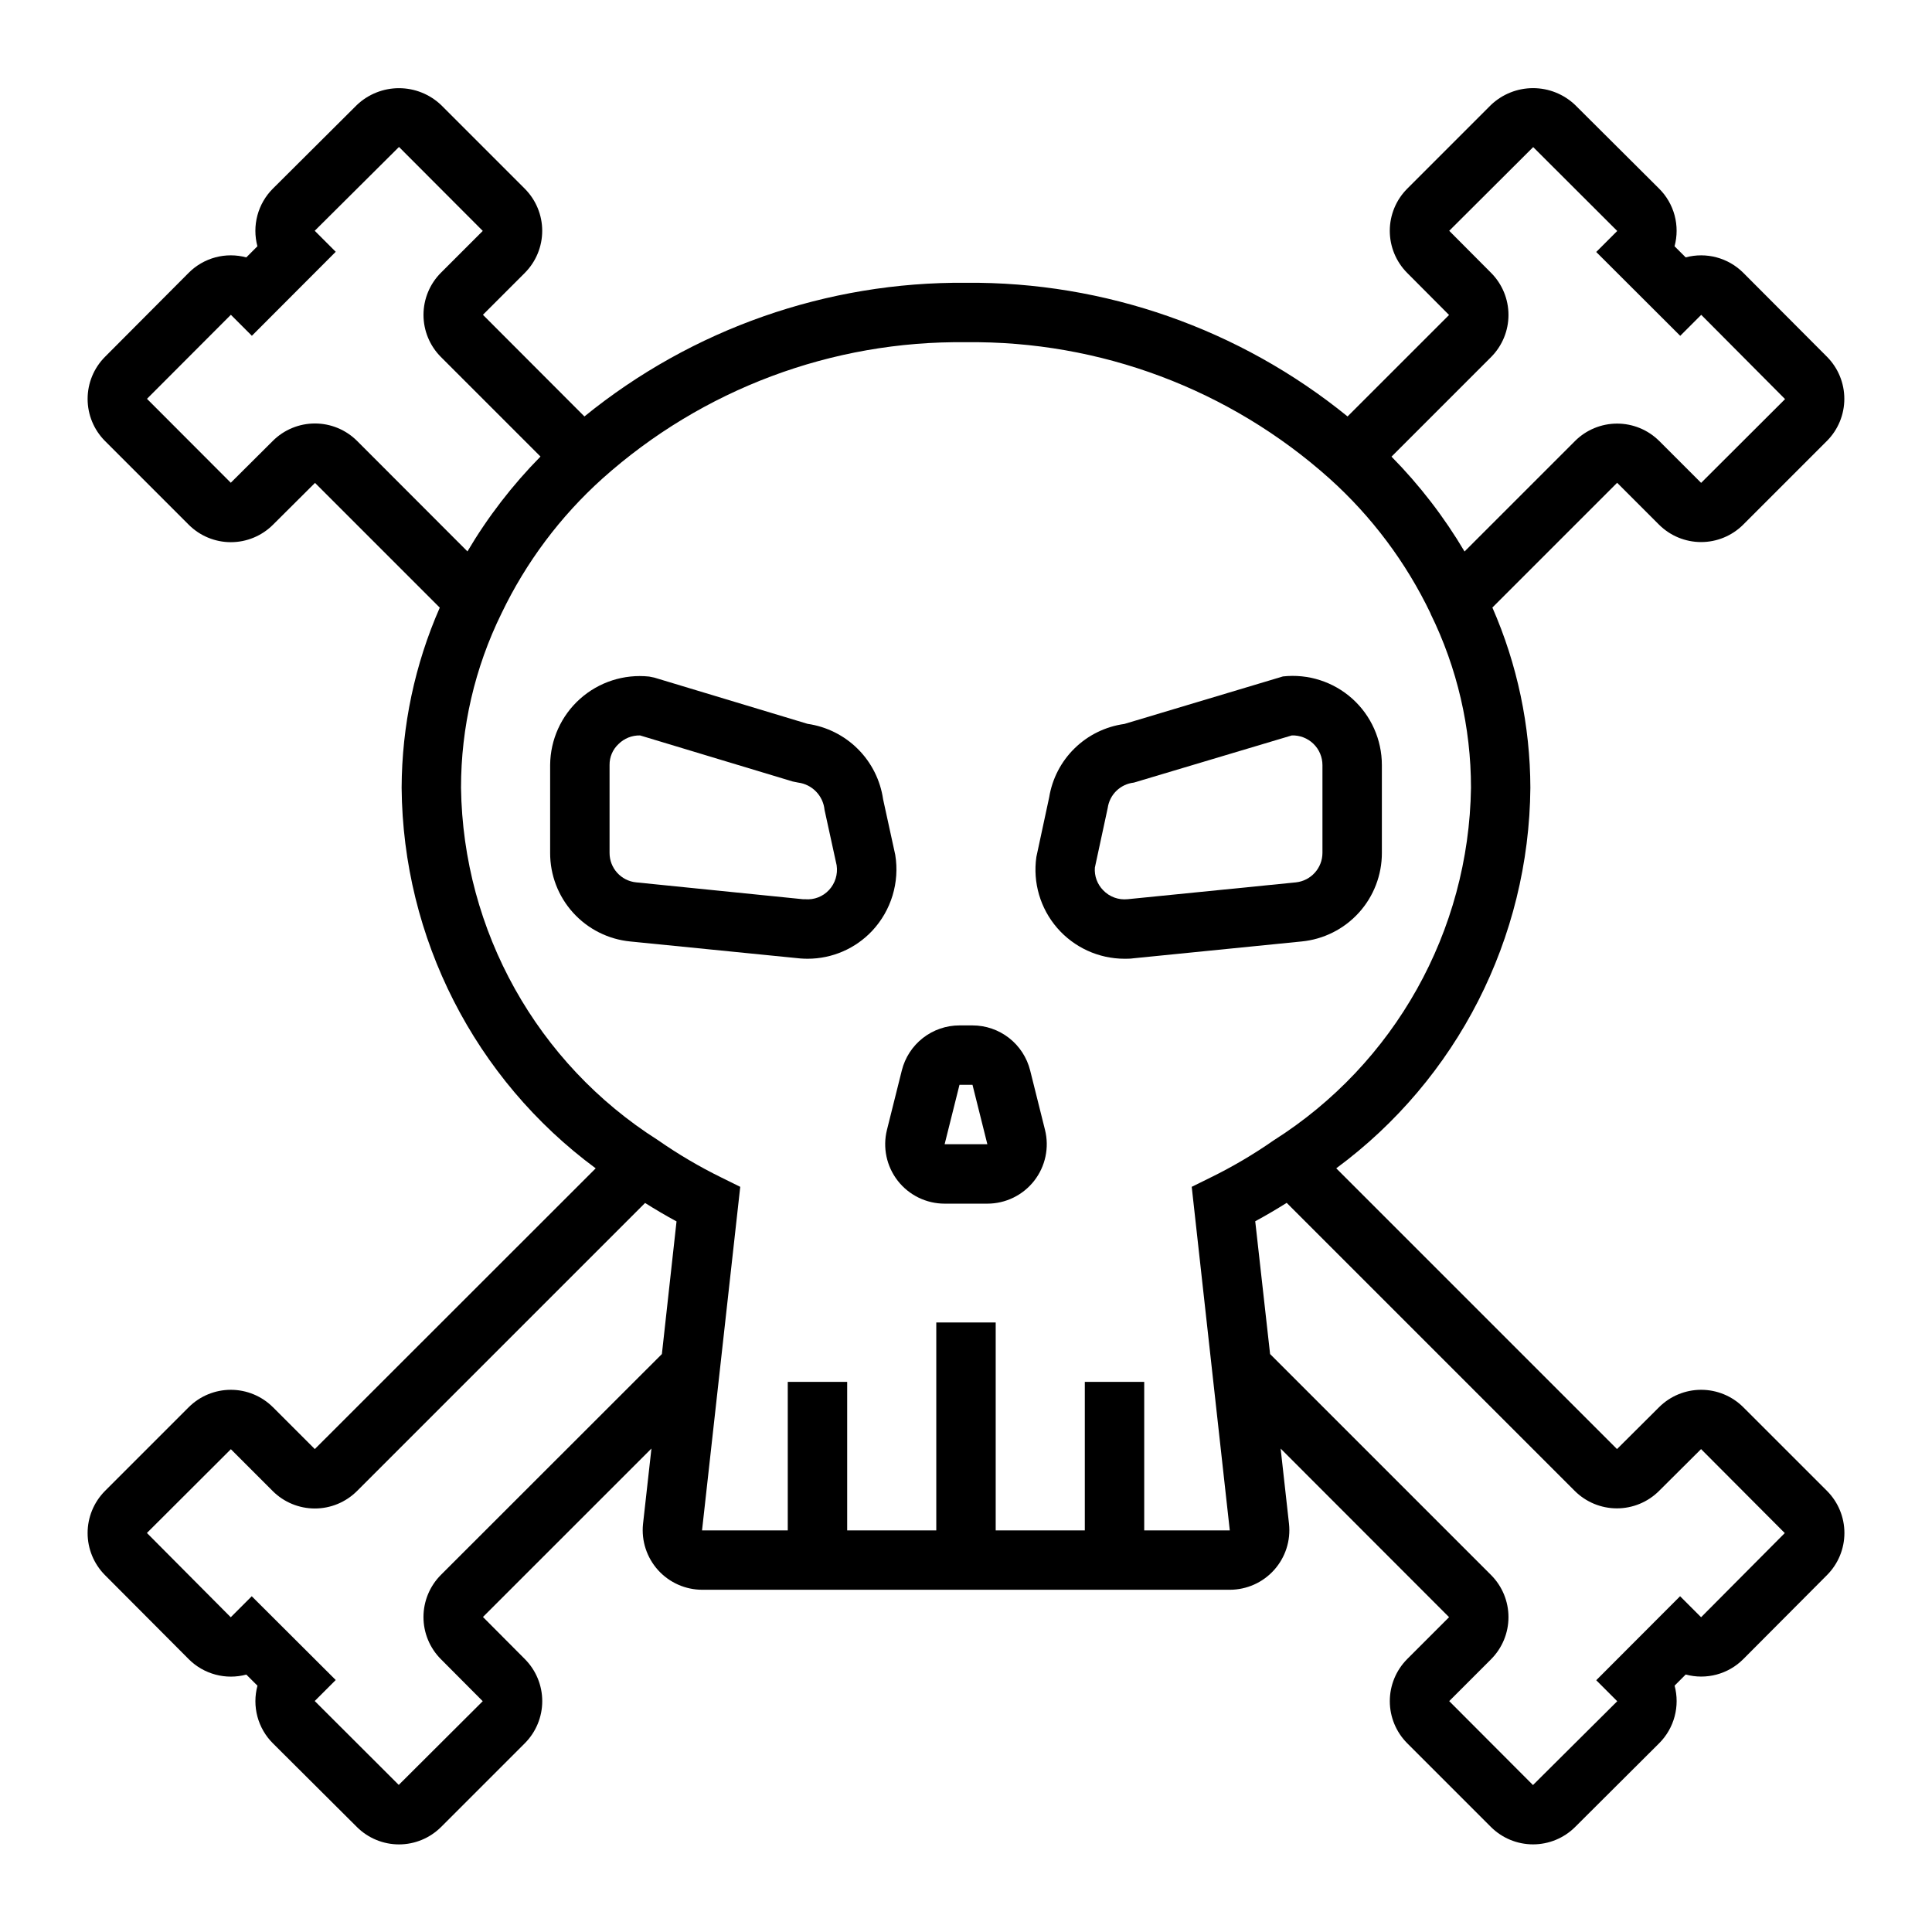
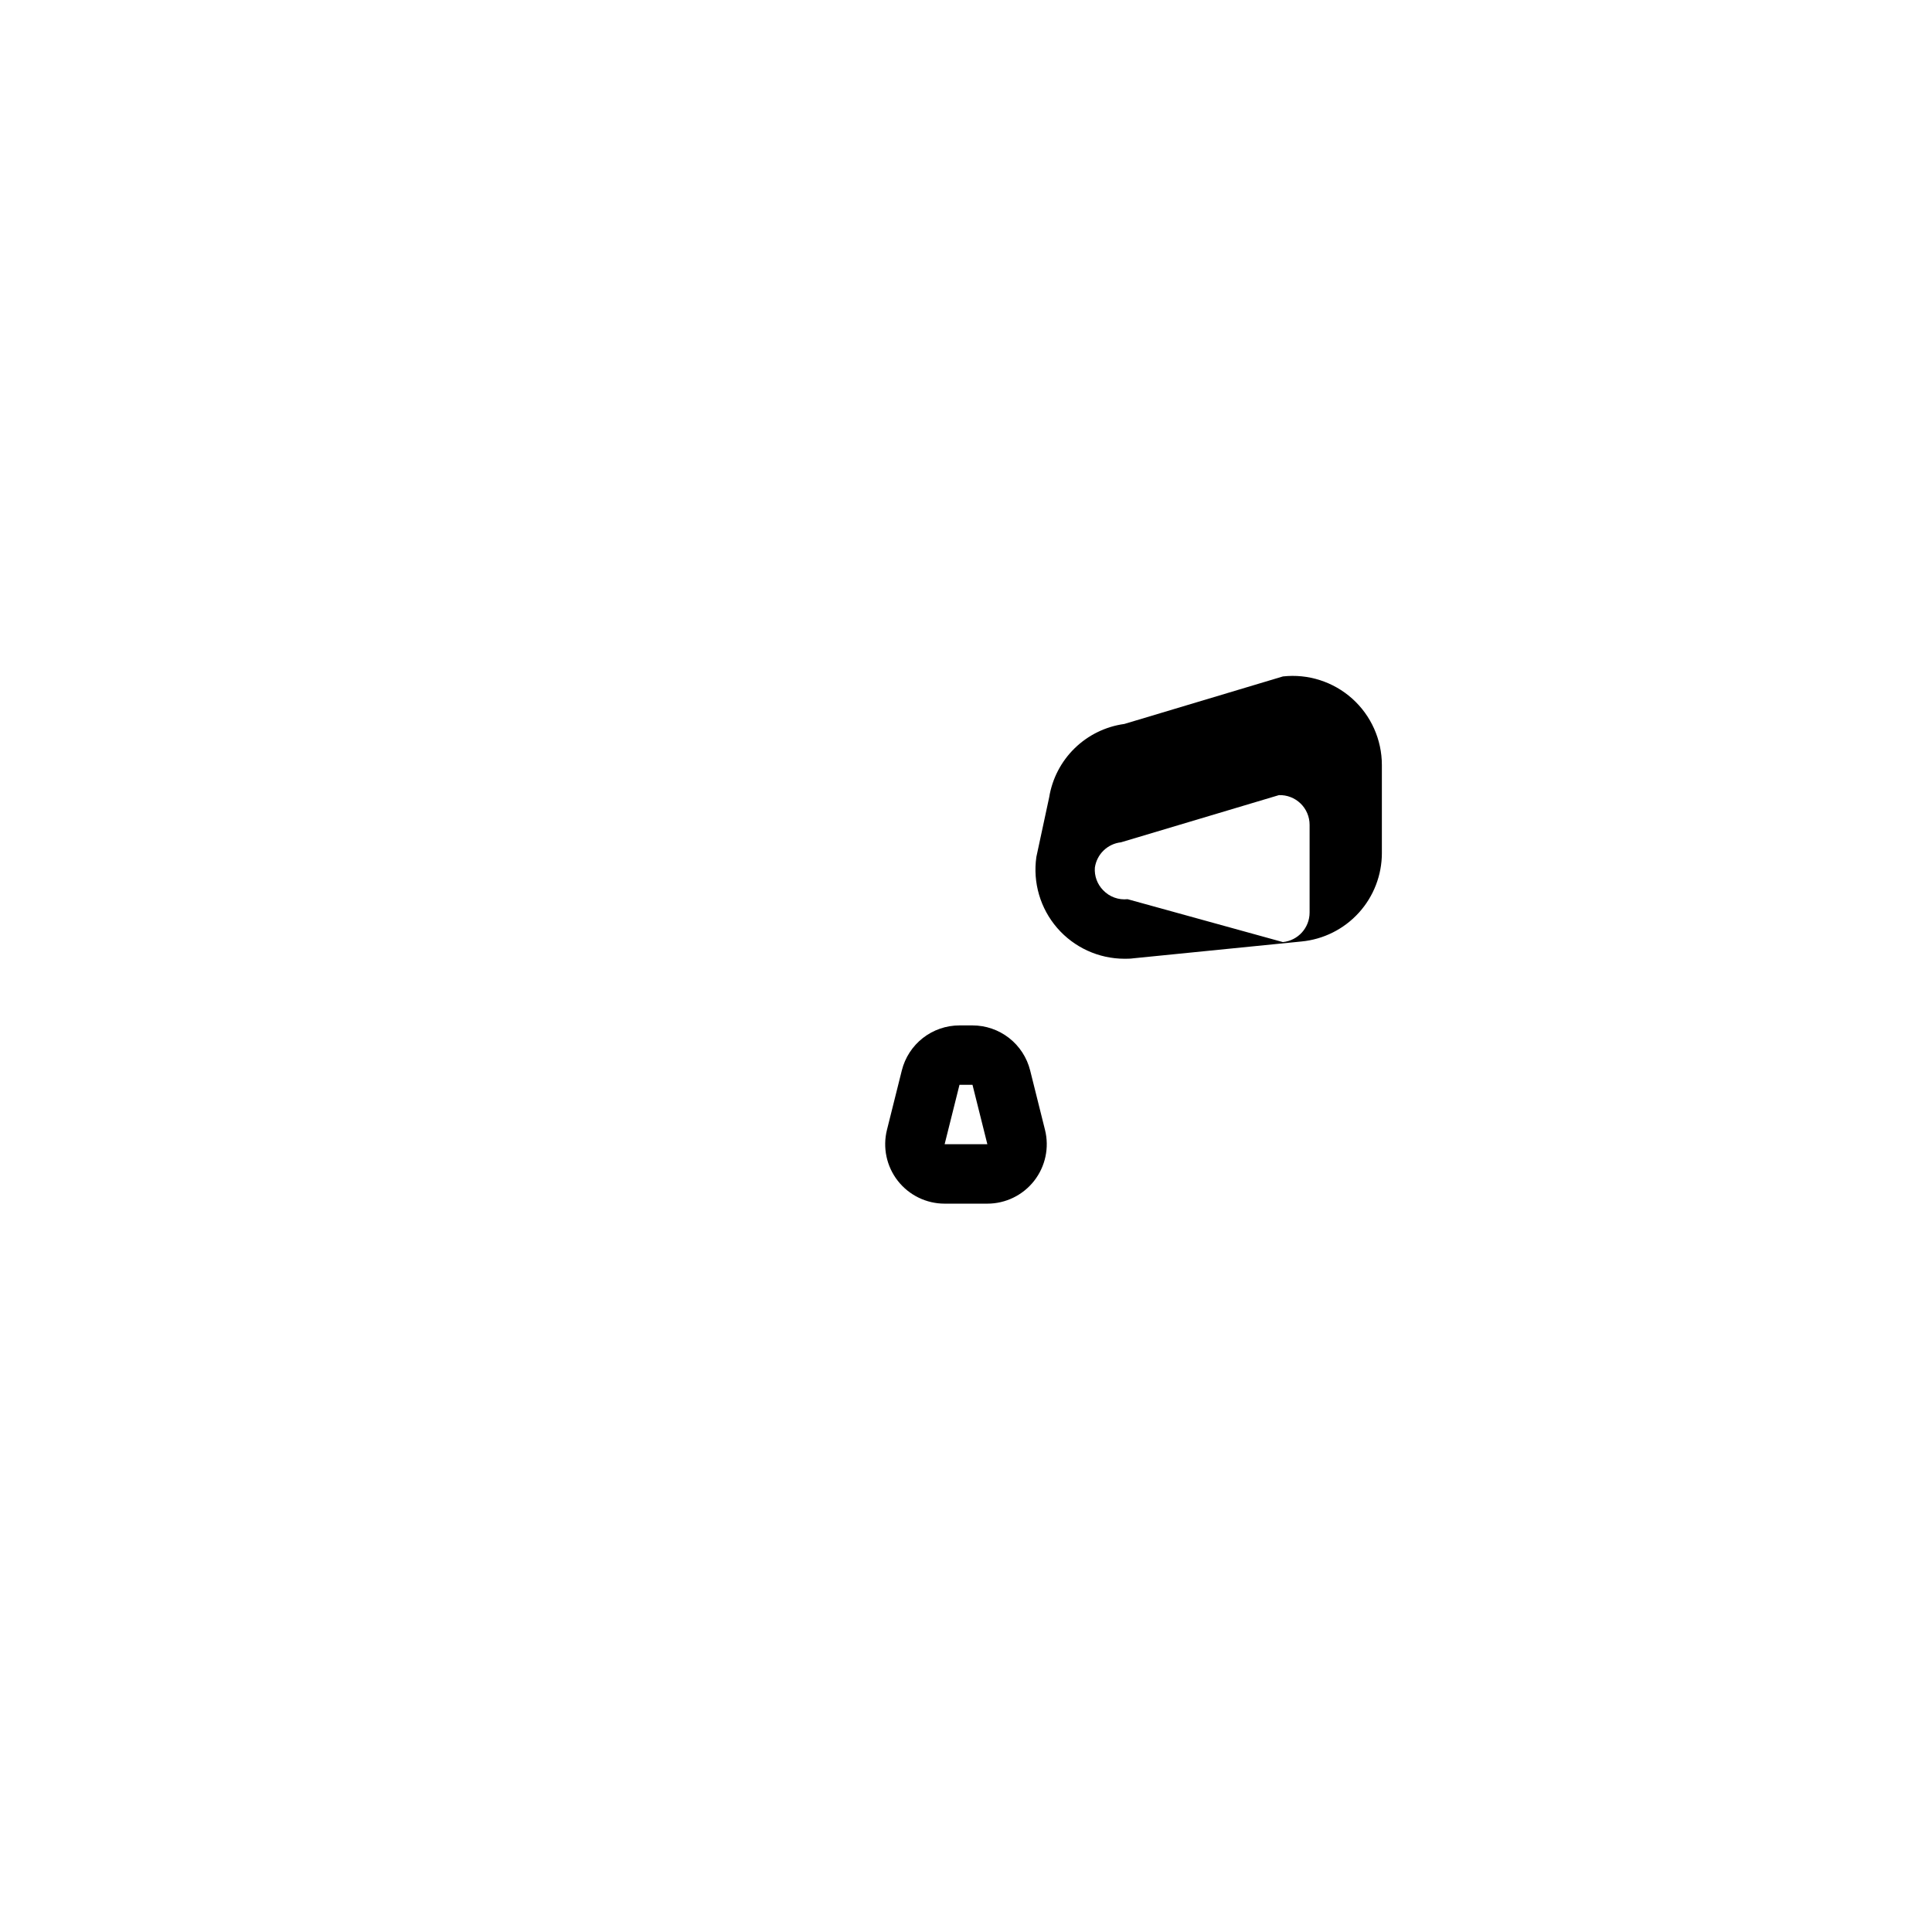
<svg xmlns="http://www.w3.org/2000/svg" fill="#000000" width="800px" height="800px" version="1.1" viewBox="144 144 512 512">
  <g>
-     <path d="m605.98 516.92c-2.961-2.953-6.973-4.609-11.152-4.609-4.184 0-8.195 1.656-11.156 4.609l-11.148 11.098-74.406-74.406h0.004c32.051-23.652 51.109-61.012 51.441-100.85-0.043-16.441-3.469-32.699-10.066-47.758l33.062-33.062 11.098 11.098c2.961 2.953 6.973 4.613 11.156 4.613 4.18 0 8.191-1.66 11.152-4.613l22.199-22.199c2.949-2.961 4.602-6.973 4.602-11.148 0-4.18-1.652-8.188-4.602-11.152l-22.184-22.254c-3.992-3.984-9.805-5.539-15.254-4.078l-2.953-2.945c0.727-2.676 0.73-5.5 0.016-8.18-0.719-2.68-2.129-5.125-4.094-7.082l-22.27-22.184c-3.008-2.863-7-4.461-11.152-4.461-4.156 0-8.148 1.598-11.156 4.461l-22.199 22.199c-2.953 2.961-4.609 6.973-4.609 11.152 0 4.184 1.656 8.195 4.609 11.156l11.098 11.148-26.898 26.891c-28.562-23.211-64.32-35.738-101.12-35.426-36.805-0.312-72.562 12.215-101.12 35.426l-26.898-26.938 11.098-11.098v-0.004c2.953-2.961 4.613-6.973 4.613-11.156 0-4.18-1.66-8.191-4.613-11.152l-22.199-22.199c-3.008-2.856-7-4.449-11.148-4.449-4.152 0-8.141 1.594-11.152 4.449l-22.285 22.191c-1.957 1.961-3.367 4.402-4.082 7.082-0.715 2.676-0.715 5.496 0.004 8.172l-2.945 2.953c-2.676-0.727-5.5-0.73-8.18-0.016-2.68 0.719-5.125 2.129-7.082 4.094l-22.184 22.27c-2.953 2.961-4.609 6.973-4.609 11.156 0 4.18 1.656 8.191 4.609 11.152l22.199 22.199c2.961 2.953 6.973 4.613 11.152 4.613 4.184 0 8.195-1.66 11.156-4.613l11.148-11.098 33.062 33.062c-6.609 15.047-10.051 31.293-10.109 47.727 0.324 39.836 19.375 77.199 51.43 100.86l-74.438 74.398-11.098-11.098h-0.004c-2.961-2.953-6.973-4.609-11.156-4.609-4.18 0-8.191 1.656-11.152 4.609l-22.199 22.199c-2.945 2.965-4.602 6.973-4.602 11.152 0 4.176 1.656 8.188 4.602 11.148l22.207 22.285c1.961 1.961 4.402 3.367 7.082 4.082 2.676 0.719 5.496 0.715 8.172-0.004l2.953 2.945c-0.727 2.676-0.73 5.5-0.016 8.18 0.719 2.68 2.129 5.125 4.094 7.082l22.27 22.184c2.961 2.953 6.973 4.613 11.156 4.613 4.18 0 8.191-1.66 11.152-4.613l22.199-22.199c2.953-2.961 4.613-6.973 4.613-11.152 0-4.184-1.66-8.195-4.613-11.156l-11.098-11.148 44.648-44.641-2.234 20.02c-0.457 4.453 0.996 8.887 3.996 12.207 3.004 3.32 7.273 5.207 11.746 5.199h139.76c4.481-0.004 8.754-1.906 11.746-5.242 2.996-3.336 4.43-7.785 3.949-12.242l-2.219-19.934 44.641 44.68-11.098 11.098v0.004c-2.953 2.961-4.609 6.973-4.609 11.156 0 4.18 1.656 8.191 4.609 11.152l22.199 22.199c2.965 2.949 6.973 4.602 11.152 4.602 4.176 0 8.188-1.652 11.148-4.602l22.285-22.207c1.961-1.961 3.367-4.402 4.082-7.082 0.719-2.676 0.715-5.496-0.004-8.172l2.945-2.953c2.676 0.727 5.5 0.73 8.18 0.016 2.68-0.719 5.125-2.129 7.082-4.094l22.184-22.27c2.953-2.961 4.613-6.973 4.613-11.156 0-4.18-1.66-8.191-4.613-11.152zm-66.824-278.3c2.949-2.961 4.606-6.973 4.606-11.152 0-4.184-1.656-8.195-4.606-11.156l-11.098-11.148 22.254-22.184 22.27 22.23-5.566 5.566 22.262 22.223 5.566-5.566 22.215 22.332-22.246 22.199-11.098-11.098h-0.004c-2.961-2.953-6.973-4.609-11.152-4.609-4.184 0-8.195 1.656-11.156 4.609l-29.285 29.285c-5.406-9.133-11.906-17.574-19.355-25.137zm-300.54 22.215c-2.961-2.953-6.973-4.609-11.152-4.609-4.184 0-8.195 1.656-11.156 4.609l-11.148 11.098-22.207-22.242 22.23-22.27 5.566 5.566 22.223-22.262-5.566-5.566 22.332-22.215 22.199 22.246-11.098 11.098c-2.953 2.961-4.609 6.973-4.609 11.156 0 4.18 1.656 8.191 4.609 11.152l26.395 26.395c-7.449 7.559-13.953 16-19.355 25.137zm80.793 242-58.578 58.543c-2.949 2.961-4.606 6.973-4.606 11.156 0 4.18 1.656 8.191 4.606 11.152l11.098 11.148-22.254 22.184-22.27-22.23 5.566-5.566-22.254-22.199-5.566 5.566-22.215-22.336 22.246-22.199 11.102 11.102c2.961 2.953 6.973 4.609 11.156 4.609 4.18 0 8.191-1.656 11.152-4.609l76.359-76.359c2.676 1.684 5.434 3.328 8.336 4.887zm127.82 46.734v-39.359h-15.742v39.359h-23.617v-55.105h-15.746v55.105h-23.613v-39.359h-15.746v39.359h-22.719l10.125-91.047-4.945-2.441c-5.871-2.879-11.512-6.203-16.875-9.941-32.031-20.328-51.652-55.438-52.176-93.371-0.012-16.023 3.66-31.836 10.727-46.215 6.496-13.555 15.59-25.699 26.766-35.746 26.461-23.672 60.832-36.559 96.332-36.117 35.5-0.438 69.875 12.457 96.336 36.133 11.176 10.043 20.27 22.184 26.766 35.73v0.07c7.059 14.359 10.727 30.145 10.723 46.145-0.543 37.988-20.219 73.137-52.32 93.457-5.32 3.707-10.918 7.004-16.742 9.855l-4.945 2.441 10.086 91.047zm147.58 23.012-5.566-5.566-22.223 22.262 5.566 5.566-22.332 22.215-22.199-22.246 11.098-11.098v-0.004c2.953-2.961 4.609-6.973 4.609-11.152 0-4.184-1.656-8.195-4.609-11.156l-58.566-58.566-3.938-35.188c2.914-1.574 5.676-3.211 8.336-4.879l76.359 76.359v-0.004c2.961 2.949 6.973 4.606 11.156 4.606 4.18 0 8.191-1.656 11.152-4.606l11.148-11.098 22.184 22.254z" />
-     <path d="m381.25 370.54-3.219-14.73c-0.73-5.039-3.074-9.711-6.68-13.312-3.602-3.598-8.273-5.938-13.316-6.668l-40.629-12.258-1.402-0.285 0.004 0.004c-6.656-0.695-13.297 1.449-18.289 5.906-4.988 4.457-7.867 10.812-7.926 17.504v23.305c-0.023 5.859 2.144 11.52 6.078 15.863 3.93 4.348 9.344 7.07 15.176 7.633l45.113 4.504c0.629 0.047 1.25 0.07 1.875 0.07 6.488 0 12.688-2.688 17.125-7.422 5.035-5.402 7.285-12.828 6.09-20.113zm-17.562 9.328c-1.609 1.738-3.934 2.637-6.297 2.438h-0.566l-44.203-4.469c-4.031-0.383-7.106-3.781-7.082-7.832v-23.305c-0.02-2.086 0.836-4.082 2.359-5.508 1.52-1.52 3.594-2.348 5.738-2.293l40.438 12.203 1.418 0.285c3.738 0.477 6.648 3.477 7.016 7.227l3.211 14.703c0.352 2.379-0.395 4.789-2.031 6.551z" />
    <path d="m417 427.67c-0.855-3.406-2.82-6.43-5.59-8.594-2.769-2.16-6.18-3.332-9.691-3.332h-3.449c-3.512 0-6.922 1.172-9.691 3.332-2.769 2.164-4.734 5.188-5.586 8.594l-3.938 15.742v0.004c-1.176 4.703-0.117 9.688 2.867 13.508s7.562 6.055 12.414 6.055h11.32c4.848 0 9.426-2.234 12.41-6.055 2.984-3.82 4.043-8.805 2.867-13.508zm-22.664 19.562 3.938-15.742h3.449l3.938 15.742z" />
-     <path d="m510.21 370.01v-23.27c0-6.719-2.859-13.121-7.863-17.602-5.008-4.481-11.684-6.617-18.359-5.875l-42.027 12.594c-4.965 0.684-9.578 2.941-13.164 6.441-3.586 3.5-5.953 8.059-6.754 13.004l-3.402 15.824h0.004c-0.969 6.769 1.047 13.625 5.523 18.797 4.481 5.168 10.977 8.145 17.816 8.156 0.789 0 1.574 0 2.363-0.117l44.547-4.457c5.84-0.555 11.266-3.273 15.211-7.621 3.941-4.344 6.121-10.008 6.106-15.875zm-67.375 12.289v-0.004c-2.406 0.258-4.797-0.613-6.473-2.359-1.57-1.59-2.379-3.781-2.211-6.008l3.41-15.824-0.004 0.004c0.512-3.555 3.356-6.312 6.922-6.707l41.848-12.5v-0.004c2.133-0.07 4.203 0.727 5.738 2.211s2.402 3.527 2.398 5.664v23.238c0 4.043-3.059 7.426-7.082 7.832z" />
+     <path d="m510.21 370.01v-23.27c0-6.719-2.859-13.121-7.863-17.602-5.008-4.481-11.684-6.617-18.359-5.875l-42.027 12.594c-4.965 0.684-9.578 2.941-13.164 6.441-3.586 3.5-5.953 8.059-6.754 13.004l-3.402 15.824h0.004c-0.969 6.769 1.047 13.625 5.523 18.797 4.481 5.168 10.977 8.145 17.816 8.156 0.789 0 1.574 0 2.363-0.117l44.547-4.457c5.84-0.555 11.266-3.273 15.211-7.621 3.941-4.344 6.121-10.008 6.106-15.875zm-67.375 12.289v-0.004c-2.406 0.258-4.797-0.613-6.473-2.359-1.57-1.59-2.379-3.781-2.211-6.008c0.512-3.555 3.356-6.312 6.922-6.707l41.848-12.5v-0.004c2.133-0.07 4.203 0.727 5.738 2.211s2.402 3.527 2.398 5.664v23.238c0 4.043-3.059 7.426-7.082 7.832z" />
  </g>
</svg>